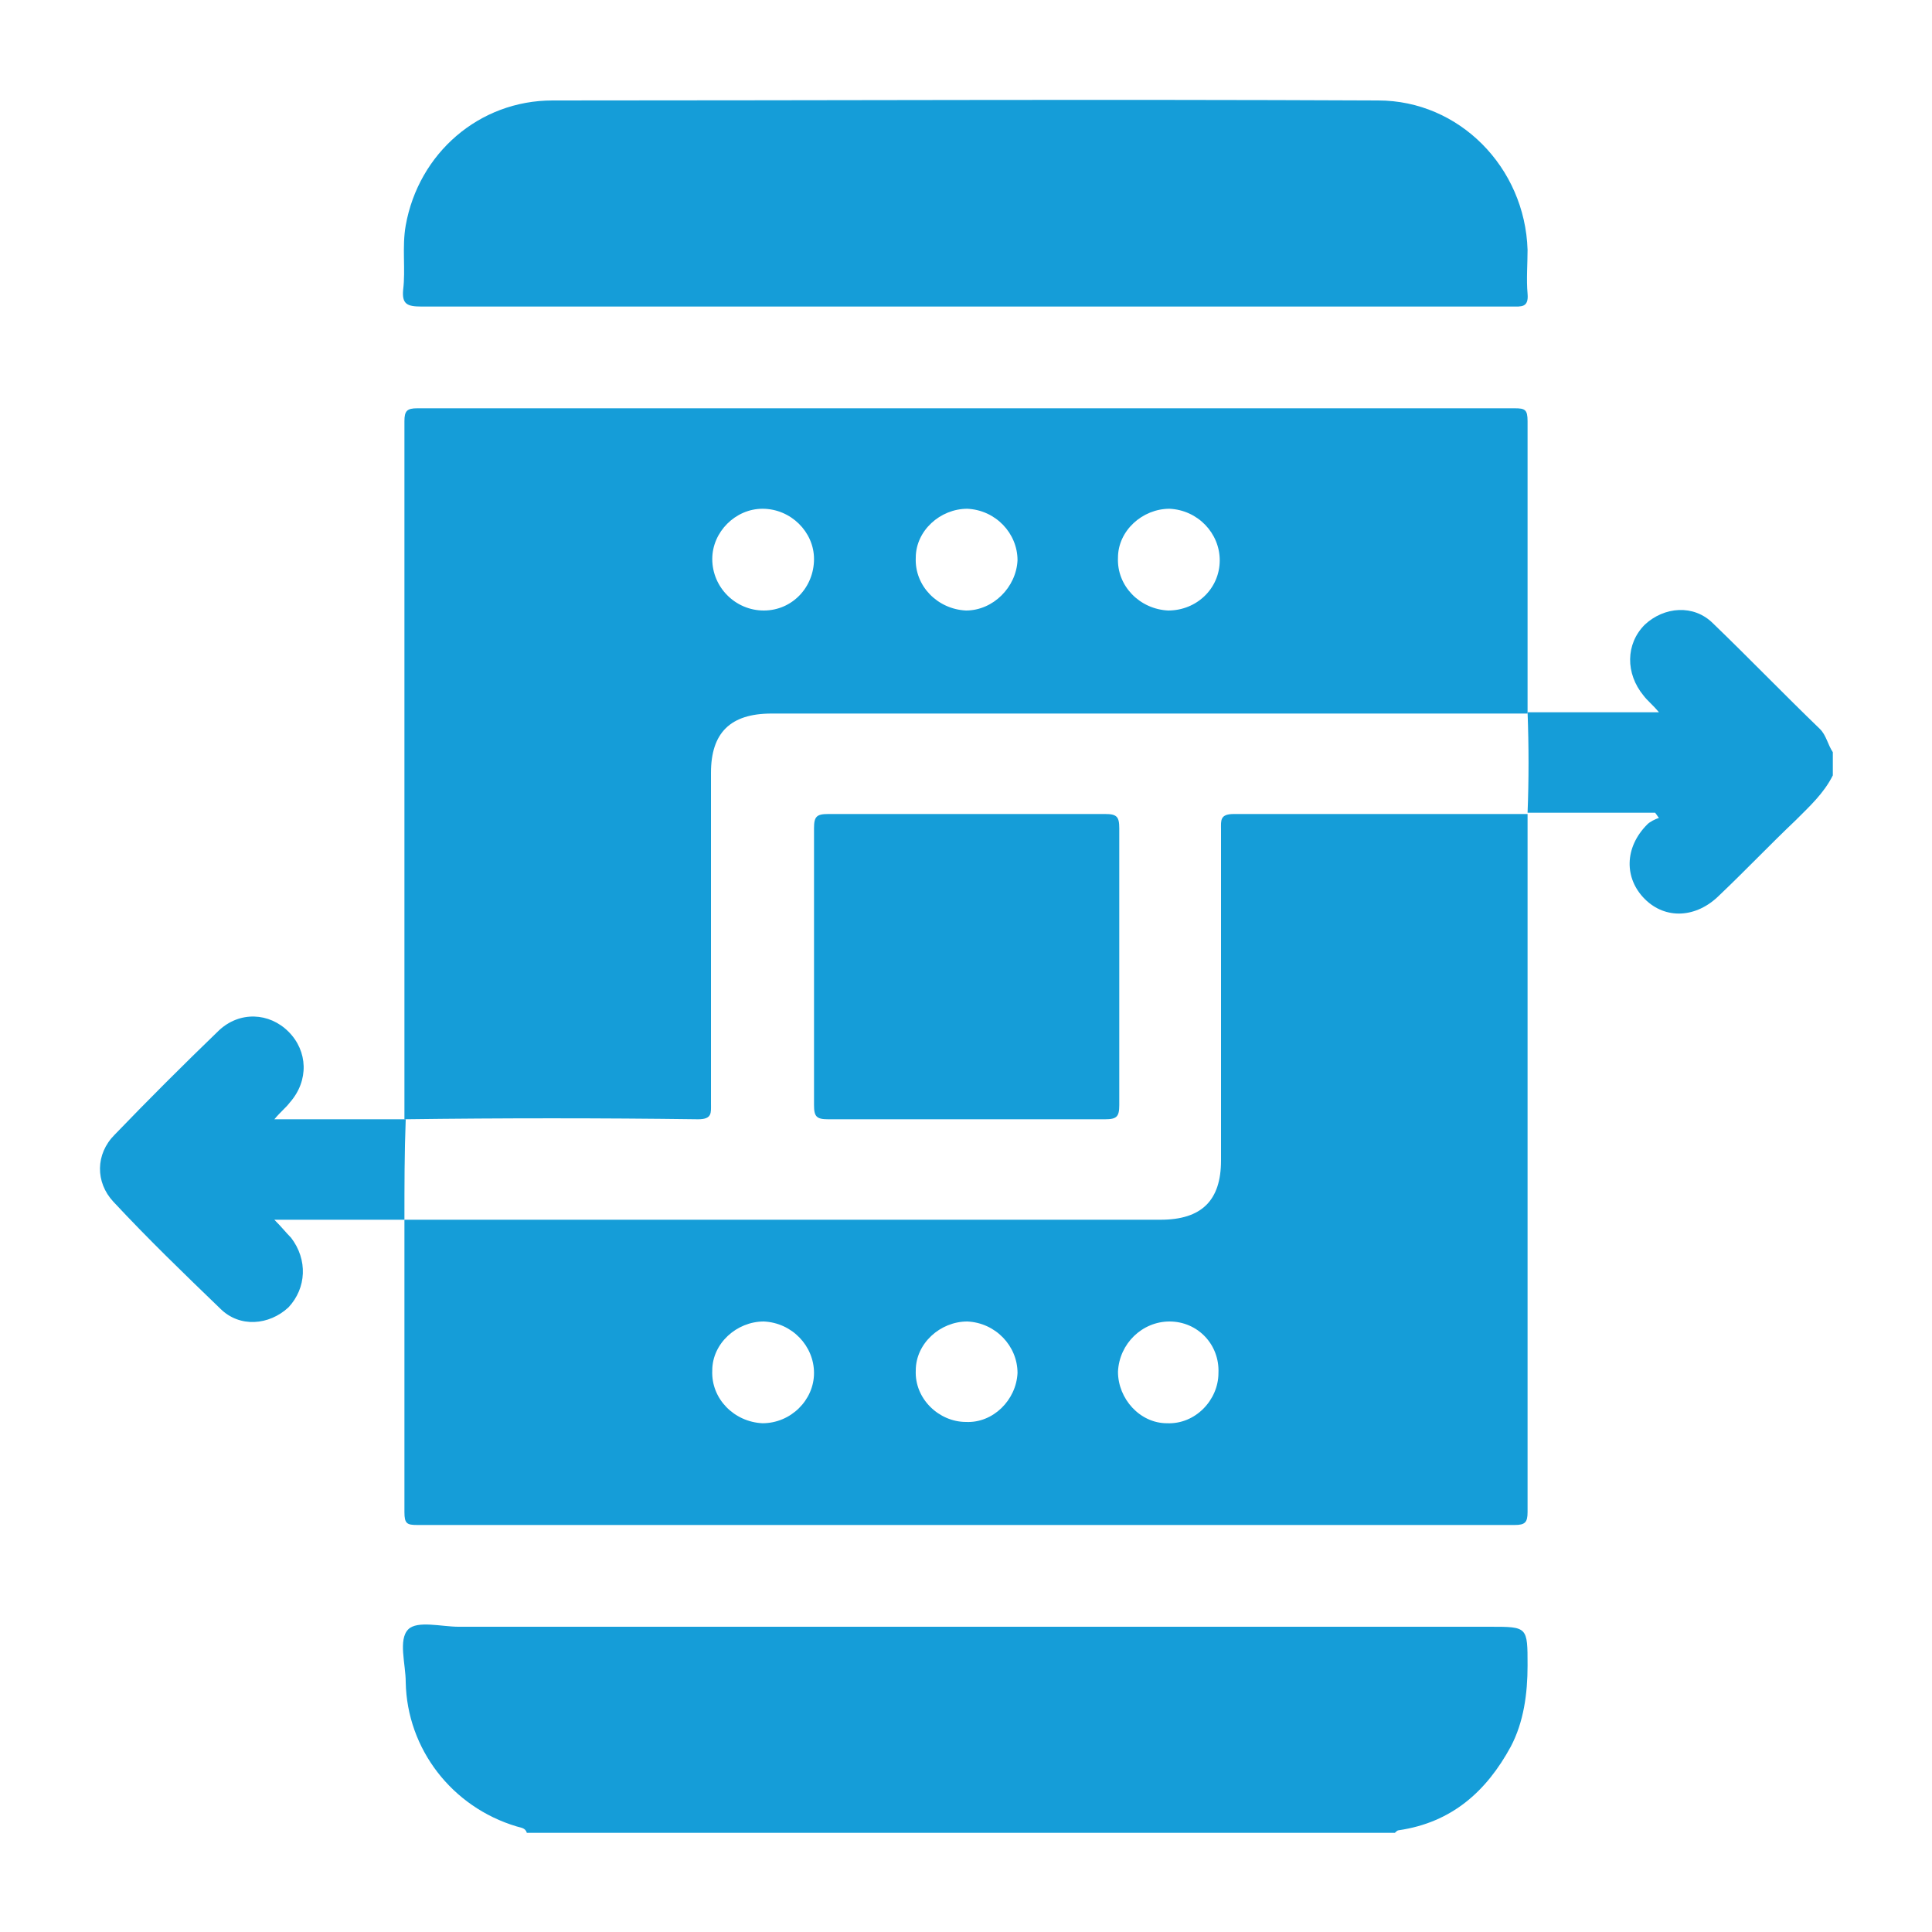
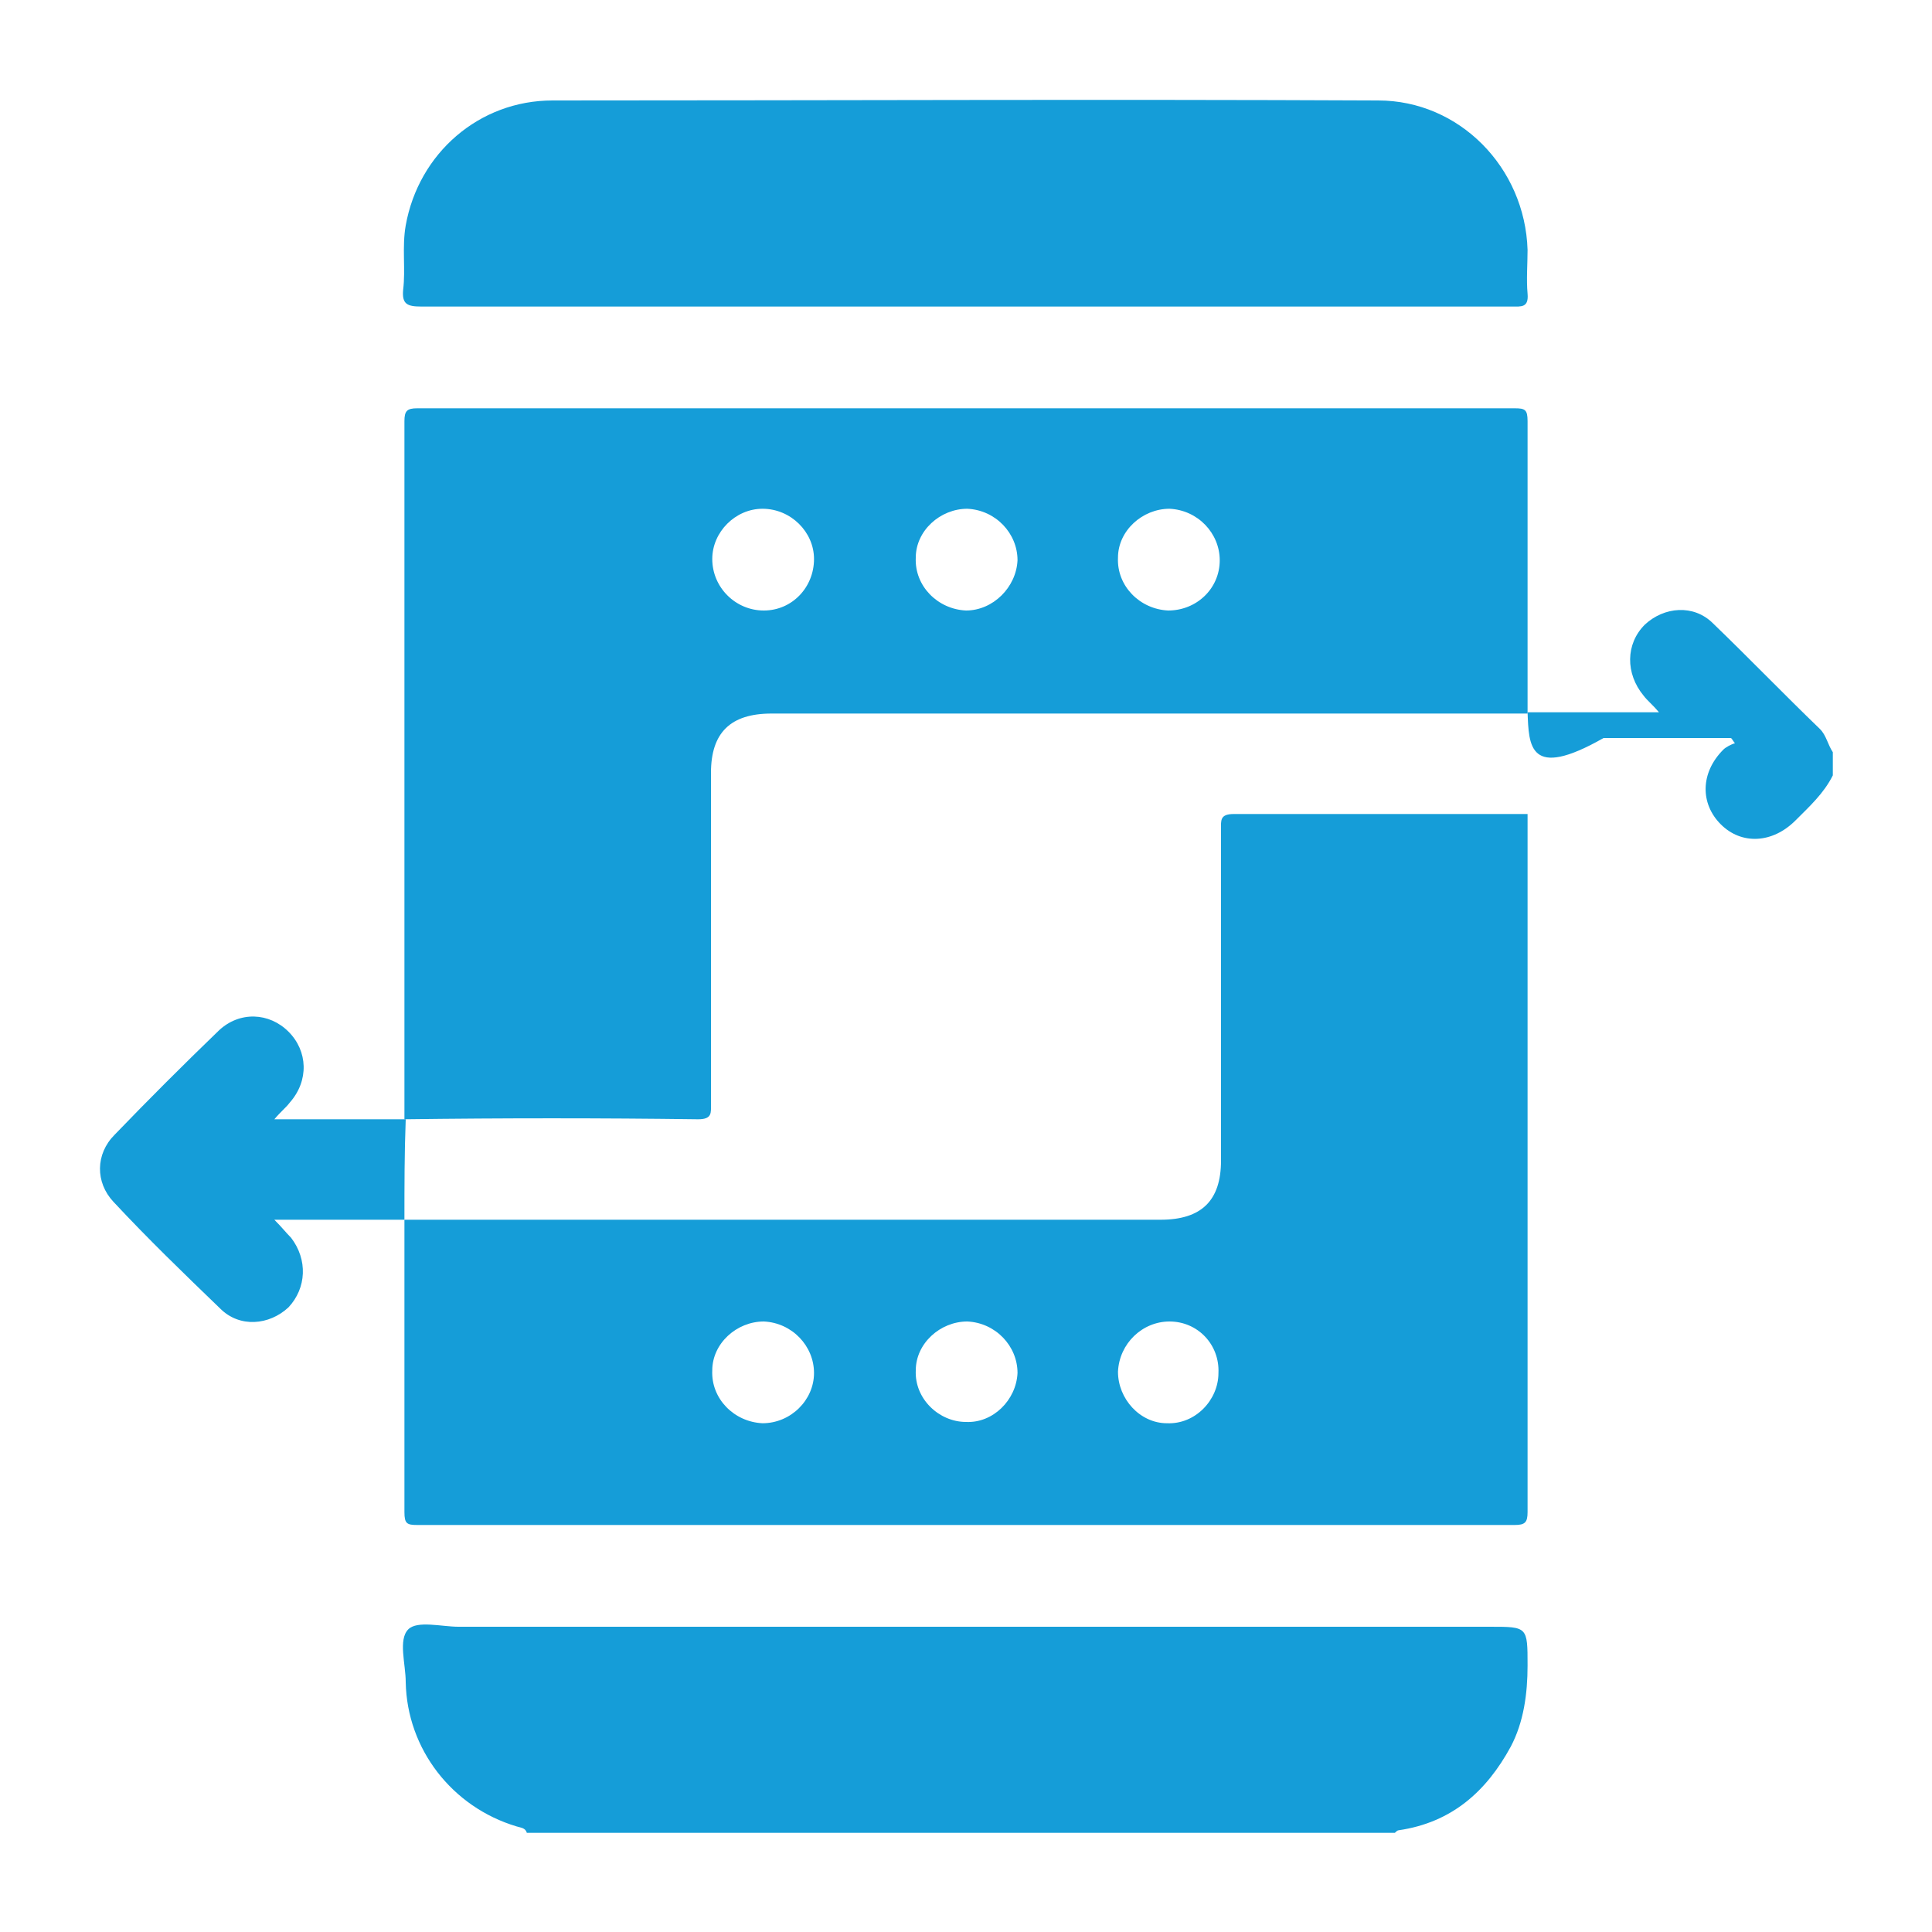
<svg xmlns="http://www.w3.org/2000/svg" version="1.0" id="Layer_1" x="0px" y="0px" viewBox="0 0 150 150" style="enable-background:new 0 0 150 150;" xml:space="preserve">
  <style type="text/css">
	.st0{fill:#65459A;}
	.st1{fill:#159DD8;}
	.st2{fill:none;stroke:#159DD8;stroke-width:3;stroke-miterlimit:10;}
	.st3{fill:#FFFFFF;stroke:#159DD8;stroke-width:3;stroke-miterlimit:10;}
	.st4{fill:none;stroke:#159DD8;stroke-width:2;stroke-miterlimit:10;}
</style>
  <g>
    <path class="st1" d="M40.9,142.3c-0.1-0.4-0.5-0.4-0.8-0.5c-5-1.5-8.5-6-8.6-11.2c0-1.4-0.6-3.3,0.2-4.1c0.7-0.7,2.6-0.2,3.9-0.2   c26.7,0,53.4,0,80.1,0c2.9,0,2.9,0,2.9,3c0,2.2-0.3,4.4-1.3,6.3c-1.9,3.5-4.6,5.9-8.7,6.5c-0.1,0-0.2,0.1-0.3,0.2   C85.9,142.3,63.4,142.3,40.9,142.3z" />
-     <path class="st1" d="M118.6,55.3c3.3,0,6.6,0,10.2,0c-0.5-0.6-0.9-0.9-1.2-1.3c-1.4-1.7-1.4-4,0.1-5.5c1.5-1.4,3.8-1.6,5.3-0.1   c2.8,2.7,5.5,5.5,8.3,8.2c0.5,0.5,0.6,1.2,1,1.8c0,0.6,0,1.2,0,1.8c-0.7,1.4-1.8,2.4-2.9,3.5c-2,1.9-3.9,3.9-5.9,5.8   c-1.8,1.8-4.2,1.9-5.8,0.3c-1.6-1.6-1.6-4,0.2-5.8c0.2-0.2,0.6-0.4,0.9-0.5c-0.1-0.1-0.2-0.3-0.3-0.4c-3.3,0-6.6,0-9.9,0l0,0   C118.7,60.6,118.7,57.9,118.6,55.3L118.6,55.3z" />
+     <path class="st1" d="M118.6,55.3c3.3,0,6.6,0,10.2,0c-0.5-0.6-0.9-0.9-1.2-1.3c-1.4-1.7-1.4-4,0.1-5.5c1.5-1.4,3.8-1.6,5.3-0.1   c2.8,2.7,5.5,5.5,8.3,8.2c0.5,0.5,0.6,1.2,1,1.8c0,0.6,0,1.2,0,1.8c-0.7,1.4-1.8,2.4-2.9,3.5c-1.8,1.8-4.2,1.9-5.8,0.3c-1.6-1.6-1.6-4,0.2-5.8c0.2-0.2,0.6-0.4,0.9-0.5c-0.1-0.1-0.2-0.3-0.3-0.4c-3.3,0-6.6,0-9.9,0l0,0   C118.7,60.6,118.7,57.9,118.6,55.3L118.6,55.3z" />
    <path class="st1" d="M118.6,63.2c0,18.1,0,36.2,0,54.2c0,0.8-0.2,1-1,1c-28.4,0-56.8,0-85.2,0c-0.8,0-1-0.1-1-1   c0-7.6,0-15.1,0-22.7l0,0c19.6,0,39.1,0,58.7,0c3.2,0,4.7-1.5,4.7-4.6c0-8.6,0-17.2,0-25.7c0-0.7-0.1-1.2,1-1.2   C103.3,63.2,111,63.2,118.6,63.2L118.6,63.2z M63.2,106.6c0-2.1-1.7-3.9-3.9-4c-2.1,0-4,1.7-4,3.8c-0.1,2.2,1.7,4,3.9,4.1   C61.4,110.5,63.2,108.7,63.2,106.6z M79,106.6c0-2.1-1.7-3.9-3.9-4c-2.1,0-4,1.7-4,3.8c-0.1,2.2,1.8,4,3.9,4   C77.1,110.5,78.9,108.7,79,106.6z M90.8,102.6c-2.1,0-3.9,1.7-4,3.9c0,2.1,1.7,4,3.8,4c2.2,0.1,4-1.8,4-3.9   C94.7,104.4,93,102.6,90.8,102.6z" />
    <path class="st1" d="M31.4,86.9c0-18.1,0-36.2,0-54.2c0-0.8,0.2-1,1-1c28.4,0,56.8,0,85.2,0c0.8,0,1,0.1,1,1c0,7.6,0,15.1,0,22.7   c0,0,0,0,0,0c-19.6,0-39.1,0-58.7,0c-3.2,0-4.7,1.5-4.7,4.6c0,8.6,0,17.2,0,25.7c0,0.7,0.1,1.2-1,1.2C46.7,86.8,39,86.8,31.4,86.9   L31.4,86.9z M63.2,43.4c0-2.1-1.8-3.9-4-3.9c-2.1,0-3.9,1.8-3.9,3.9c0,2.2,1.8,4,4,4C61.5,47.4,63.2,45.6,63.2,43.4z M79,43.5   c0-2.1-1.7-3.9-3.9-4c-2.1,0-4,1.7-4,3.8c-0.1,2.2,1.7,4,3.9,4.1C77.1,47.4,78.9,45.6,79,43.5z M94.7,43.5c0-2.1-1.7-3.9-3.9-4   c-2.1,0-4,1.7-4,3.8c-0.1,2.2,1.7,4,3.9,4.1C92.9,47.4,94.7,45.7,94.7,43.5z" />
    <path class="st1" d="M74.9,23.8c-14.1,0-28.1,0-42.2,0c-1.1,0-1.5-0.2-1.4-1.3c0.2-1.6-0.1-3.3,0.2-5c1-5.6,5.7-9.7,11.4-9.7   c21.4,0,42.7-0.1,64.1,0c6.3,0,11.4,5.2,11.6,11.6c0,1.1-0.1,2.3,0,3.4c0.1,1.1-0.5,1-1.2,1c-11.4,0-22.8,0-34.1,0   C80.5,23.8,77.7,23.8,74.9,23.8z" />
    <path class="st1" d="M31.4,94.7c-3.3,0-6.6,0-10.1,0c0.6,0.6,0.9,1,1.3,1.4c1.3,1.7,1.2,3.9-0.2,5.4c-1.5,1.4-3.8,1.6-5.3,0.1   c-2.8-2.7-5.6-5.4-8.3-8.3c-1.4-1.5-1.4-3.7,0.1-5.2c2.6-2.7,5.3-5.4,8.1-8.1c1.6-1.5,3.9-1.4,5.4,0.1c1.5,1.5,1.6,3.8,0.1,5.5   c-0.3,0.4-0.7,0.7-1.2,1.3c3.5,0,6.8,0,10.2,0c0,0,0,0,0,0C31.4,89.5,31.4,92.1,31.4,94.7L31.4,94.7z" />
-     <path class="st1" d="M75.2,63.2c3.5,0,7.1,0,10.6,0c0.9,0,1.1,0.2,1.1,1.1c0,7.2,0,14.4,0,21.5c0,0.9-0.2,1.1-1.1,1.1   c-7.2,0-14.4,0-21.5,0c-0.9,0-1.1-0.2-1.1-1.1c0-7.2,0-14.4,0-21.5c0-0.9,0.2-1.1,1.1-1.1C67.9,63.2,71.5,63.2,75.2,63.2z" />
  </g>
</svg>